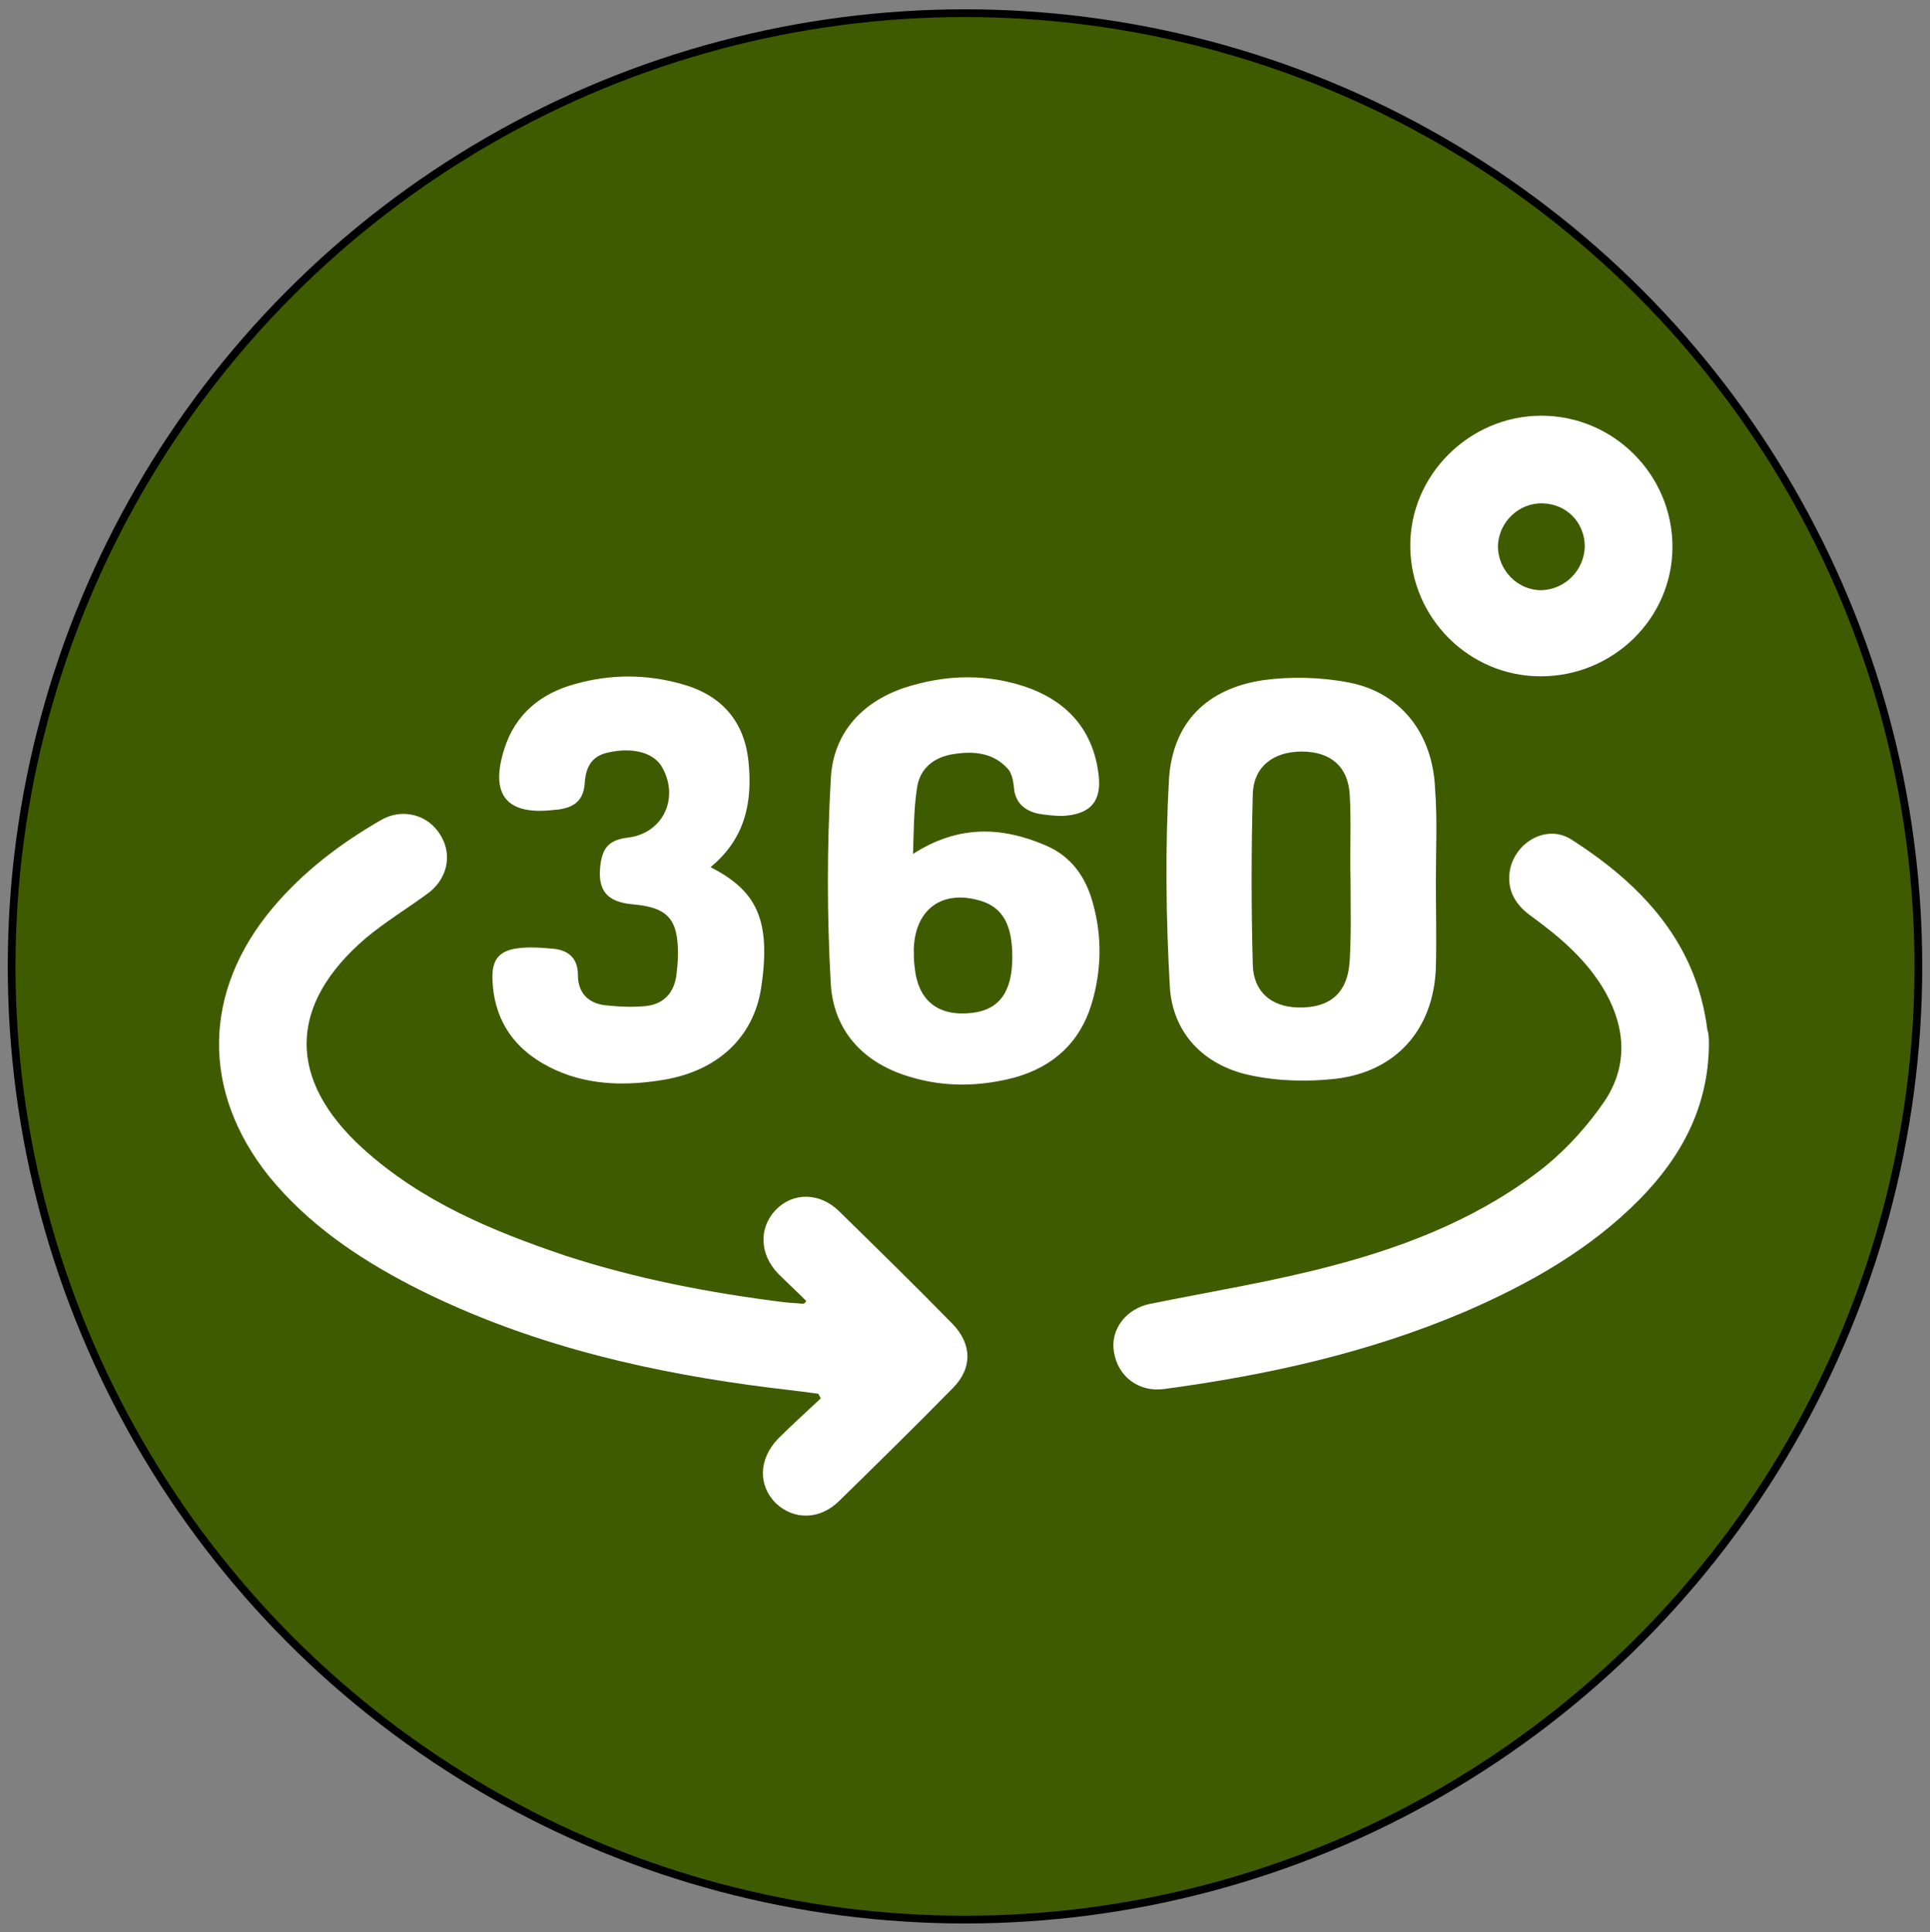
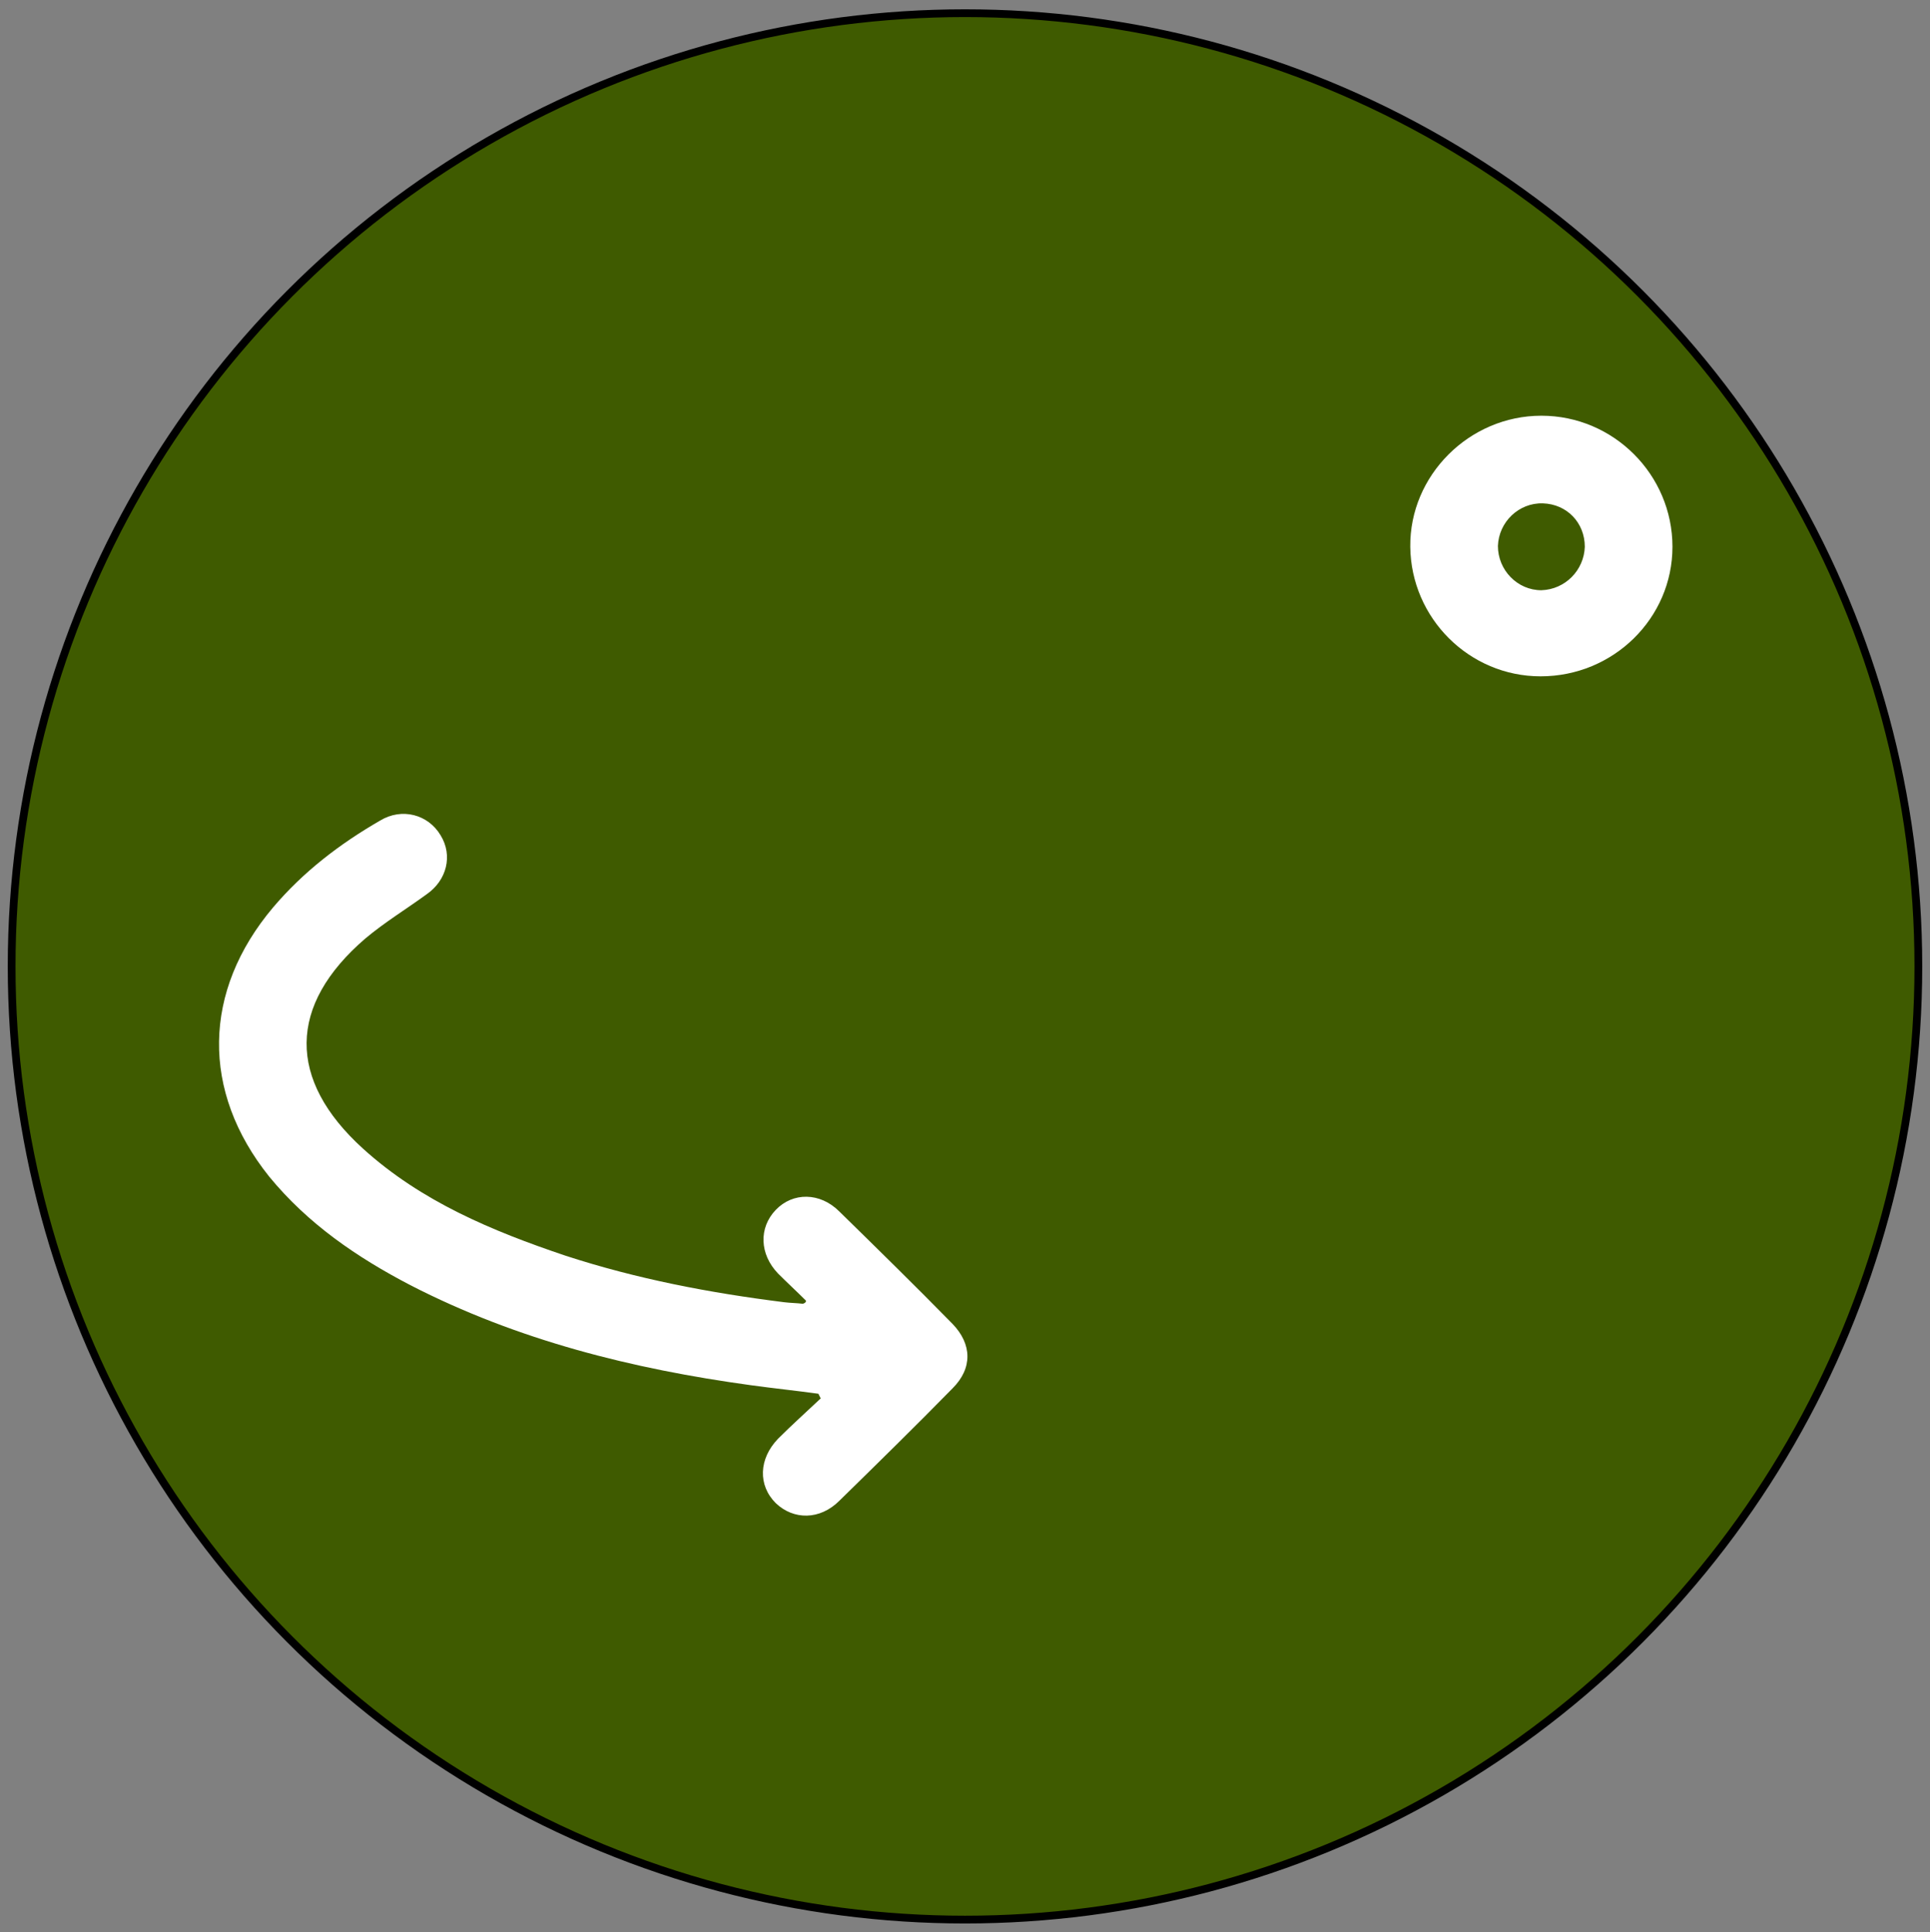
<svg xmlns="http://www.w3.org/2000/svg" version="1.1" id="Layer_1" x="0px" y="0px" viewBox="0 0 248.8 249.1" style="enable-background:new 0 0 248.8 249.1;" xml:space="preserve">
  <rect x="0" y="0" width="248.8" height="249.1" fill="#808080" stroke="none" />
  <style type="text/css">
	.st0{fill:#3F5B00;stroke:#000000;stroke-miterlimit:10;}
	.st1{fill:#FFFFFF;}
</style>
  <g id="Layer_1_00000095317349728820253120000014582086424015303353_">
    <g id="Layer_2_00000073700772006129909700000004042936525227475612_">
      <circle class="st0" cx="124.4" cy="124.6" r="122.9" />
    </g>
    <g>
      <path class="st1" d="M103.9,167.7c-1.2-1.2-2.4-2.3-3.6-3.5c-2.4-2.5-2.5-5.9-0.3-8.2s5.7-2.3,8.2,0.2c4.9,4.8,9.8,9.6,14.6,14.5    c2.5,2.6,2.6,5.7,0,8.3c-4.8,4.9-9.7,9.7-14.6,14.5c-2.5,2.5-5.9,2.5-8.2,0.3c-2.3-2.3-2.2-5.7,0.3-8.3c1.8-1.8,3.7-3.5,5.5-5.2    c-0.1-0.2-0.2-0.4-0.3-0.6c-2.9-0.4-5.8-0.7-8.7-1.1c-15.3-2.1-30.1-5.8-43.9-12.9c-6.9-3.6-13.2-7.9-18.2-14    c-8.8-11-8.6-23.9,0.5-34.7c3.9-4.6,8.6-8.2,13.8-11.2c2.8-1.7,6.2-0.8,7.8,1.9c1.6,2.6,0.8,5.8-1.8,7.6c-2.6,1.9-5.4,3.6-7.9,5.7    c-10,8.6-10.1,18.2-0.3,27.1c7.5,6.8,16.6,10.6,26.1,13.8c9.2,3,18.6,4.8,28.2,6c0.8,0.1,1.6,0.1,2.4,0.2    C103.8,168,103.9,167.9,103.9,167.7z" />
-       <path class="st1" d="M220.3,134.8c-0.1,7.9-3.5,14.3-8.9,19.8c-6.4,6.5-14.2,10.9-22.5,14.5c-12.4,5.3-25.5,8.2-38.9,10    c-3.2,0.4-5.9-1.6-6.4-4.8c-0.5-2.9,1.6-5.6,4.7-6.2c7.9-1.6,16-2.9,23.8-5c9.8-2.6,19.2-6.4,27.2-12.8c2.9-2.4,5.5-5.3,7.6-8.4    c2.9-4.4,2.7-9.2,0.1-13.9c-2.3-4.1-5.8-7.1-9.5-9.8c-2-1.4-3.2-3.2-2.9-5.7c0.5-3.8,4.7-6.3,7.9-4.3c9.1,5.8,16.2,13.3,17.6,24.6    C220.3,133.3,220.3,134,220.3,134.8z" />
-       <path class="st1" d="M117.7,110.1c5.9-3.8,11.5-3.5,17.1-1.1c3.3,1.4,5.2,4.1,6.1,7.5c1.2,4.3,1.1,8.7-0.2,13    c-1.5,4.9-4.9,8-9.8,9.4c-4.5,1.2-9,1.3-13.4,0c-6-1.7-10-5.8-10.4-12c-0.5-8.8-0.5-17.7,0-26.5c0.3-5.8,3.9-9.8,9.4-11.7    c5.5-1.8,11-1.9,16.4,0.1c4.9,1.9,8,5.5,8.7,10.9c0.5,3.6-1,5.3-4.6,5.5c-1,0-2.1-0.1-3.2-0.3c-1.8-0.4-3-1.5-3.1-3.5    c-0.1-0.8-0.3-1.8-0.8-2.3c-2-2.2-4.7-2.3-7.4-1.8c-2.4,0.5-4,2-4.3,4.4C117.8,104.3,117.8,107,117.7,110.1z M130.5,123.4    c0-4.1-1.2-6.3-3.9-7.2c-5-1.6-8.6,0.9-8.8,6.1c0,0.8,0,1.6,0.1,2.3c0.4,4.4,3,6.5,7.4,6C128.8,130.2,130.5,127.9,130.5,123.4z" />
-       <path class="st1" d="M185.1,113.6c0,3.7,0.1,7.5,0,11.2c-0.3,7.9-5.1,13.4-13,14.3c-3.6,0.4-7.5,0.3-11.1-0.5    c-5.9-1.3-9.9-5.5-10.2-11.5c-0.5-8.9-0.6-17.8-0.1-26.7c0.5-7.3,4.9-11.6,12.1-12.7c3.6-0.5,7.5-0.4,11.1,0.3    c6.7,1.3,10.8,6.6,11.1,13.7C185.3,105.7,185.1,109.7,185.1,113.6L185.1,113.6z M174.1,113.3C174.1,113.3,174,113.3,174.1,113.3    c-0.1-3.6,0.1-7.2-0.1-10.8c-0.2-3.7-2.5-5.6-6.2-5.6c-3.6,0-6.2,1.9-6.3,5.5c-0.2,7.3-0.2,14.7,0,22c0.1,3.5,2.4,5.4,5.8,5.5    c4.2,0.1,6.5-1.9,6.7-6.2C174.2,120.3,174.1,116.8,174.1,113.3z" />
-       <path class="st1" d="M91.6,111.8c5.8,3,7.9,6.6,6.5,15.7c-1,6.2-5.5,10.5-12.4,11.7c-4.7,0.8-9.5,0.8-14-1.2    c-4.9-2.2-7.9-5.9-8.2-11.4c-0.2-3,0.9-4.2,3.9-4.4c1.2-0.1,2.4,0,3.6,0.1c2.1,0.1,3.5,1.1,3.5,3.4s1.3,3.6,3.4,3.9    c1.8,0.2,3.7,0.3,5.5,0.1c2.2-0.3,3.5-1.7,3.8-4c0.1-0.9,0.2-1.8,0.2-2.7c0-4.5-1.3-6-5.8-6.4c-3.4-0.3-4.6-1.8-4.2-5.1    c0.3-2.3,1.2-3.2,3.5-3.5c4.5-0.5,6.7-5,4.5-9c-1-1.9-3.7-2.7-6.9-2c-2,0.4-2.9,1.6-3.1,3.7c-0.1,2.4-1.2,3.4-3.6,3.7    c-0.1,0-0.1,0-0.2,0c-6.2,0.8-8.5-1.8-6.6-7.8c1.4-4.5,4.7-7.2,9.1-8.4c4.6-1.3,9.2-1.3,13.8,0C93,89.6,96,93,96.5,98.3    C97,103.4,96.1,108.1,91.6,111.8z" />
      <path class="st1" d="M198.6,87.2c-9.2,0-16.7-7.5-16.8-16.7s7.6-16.9,16.9-16.9c9.3,0,16.9,7.6,16.9,16.9    C215.6,79.7,208,87.2,198.6,87.2z M204.3,70.5c0-3.1-2.3-5.5-5.4-5.6c-3.1-0.1-5.7,2.4-5.8,5.5c0,3.1,2.5,5.7,5.6,5.7    C201.8,76,204.2,73.5,204.3,70.5z" />
    </g>
  </g>
</svg>